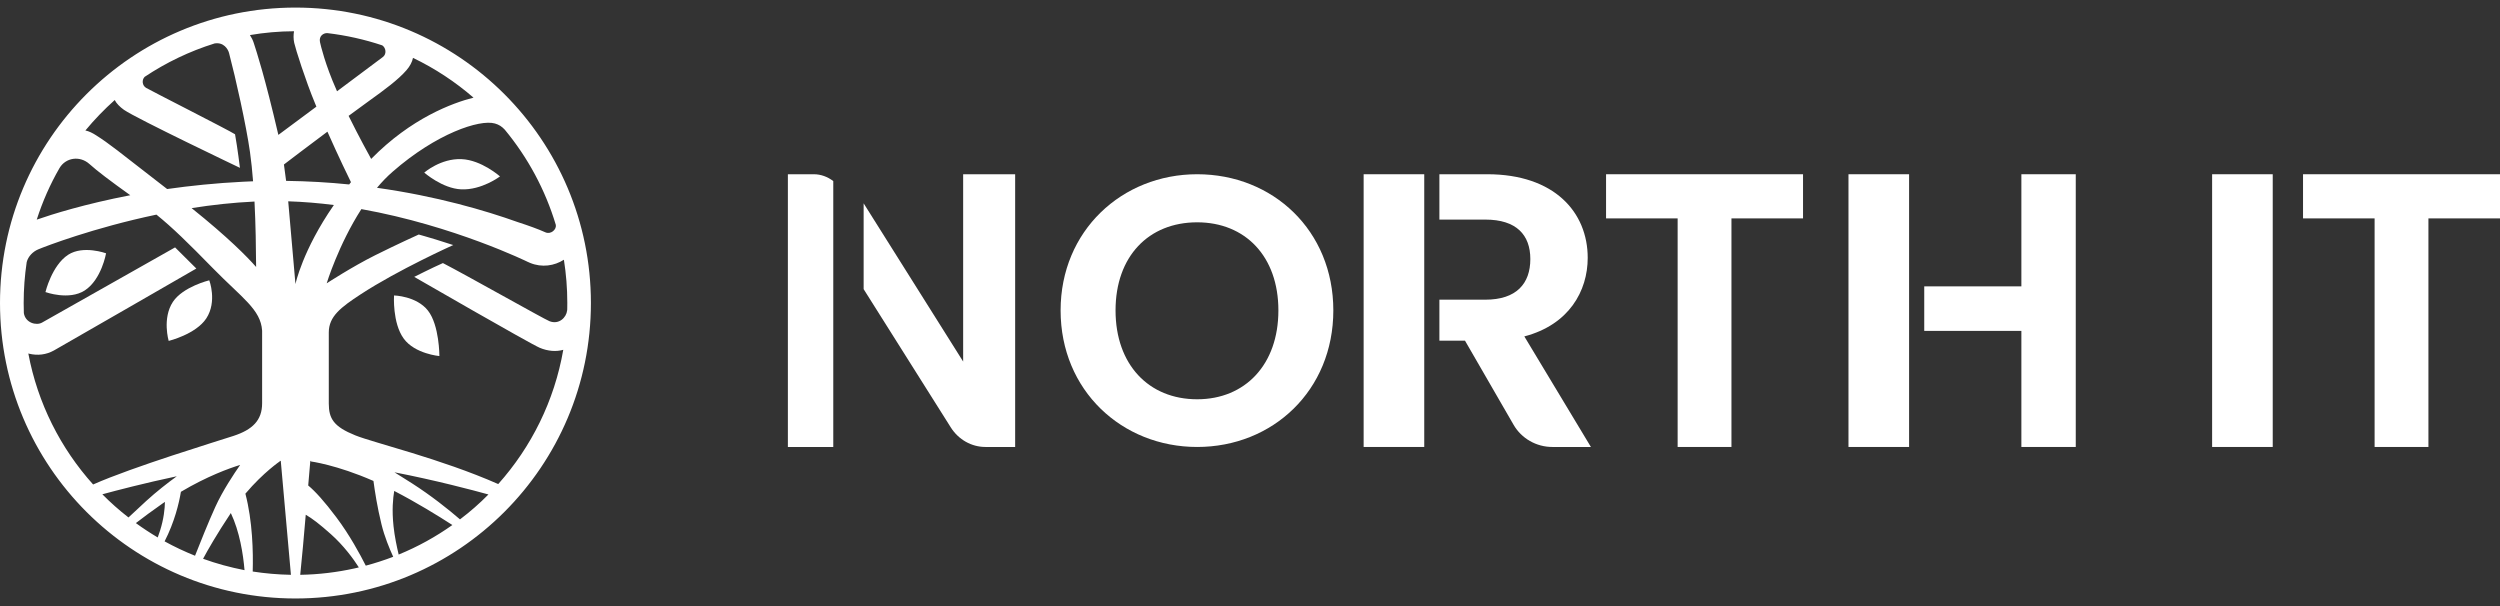
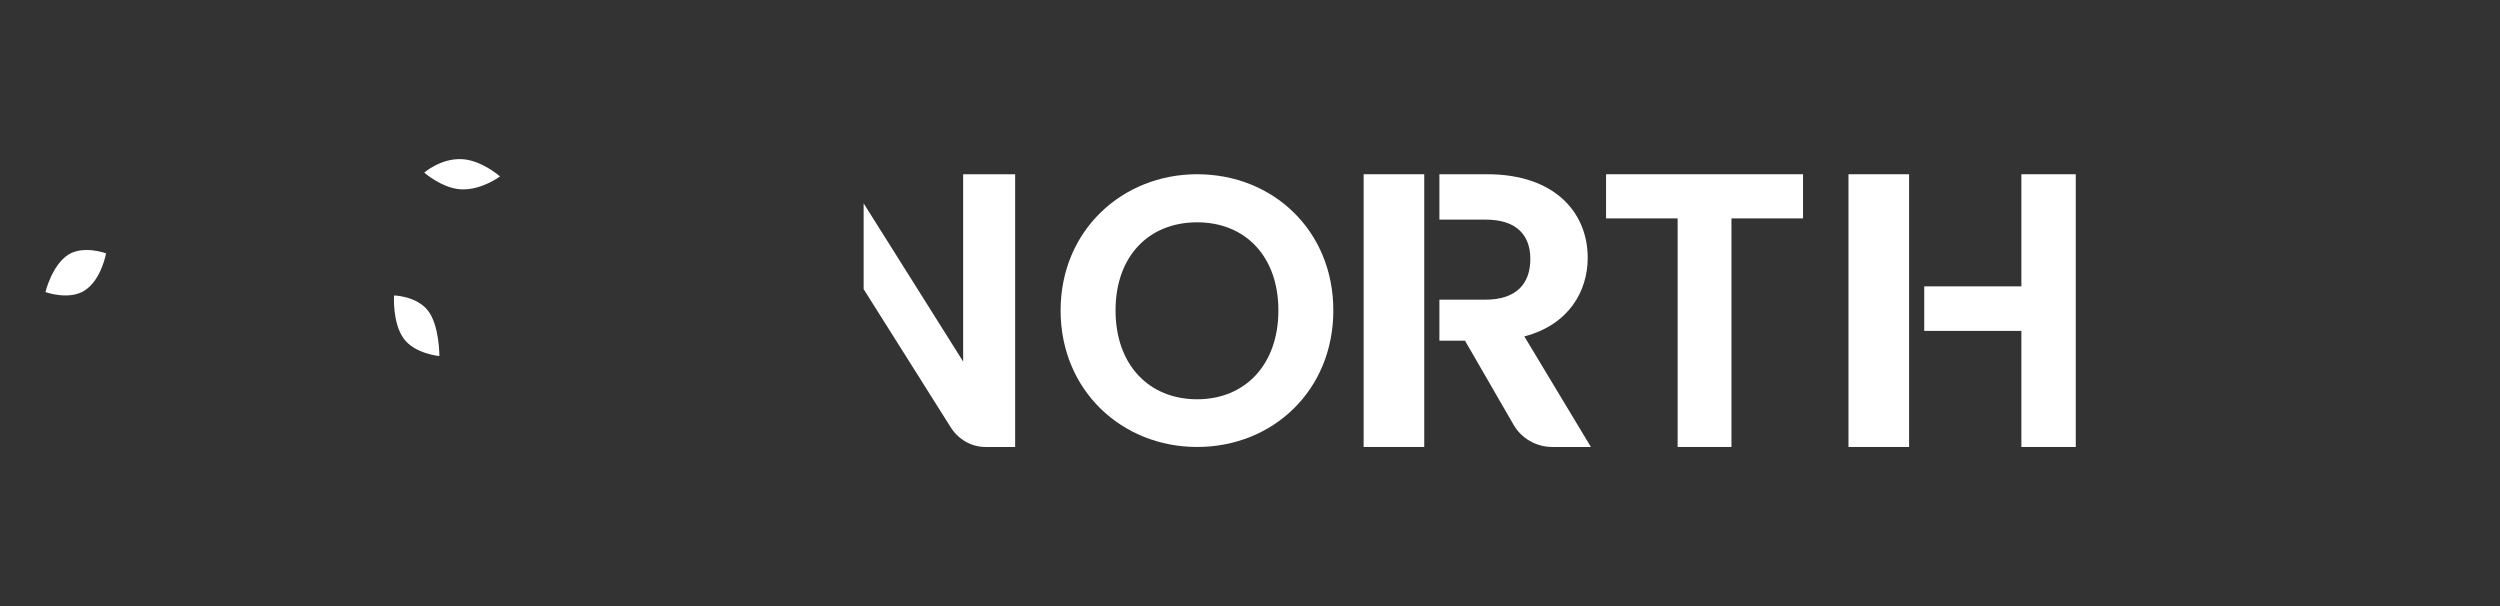
<svg xmlns="http://www.w3.org/2000/svg" width="165" height="40" viewBox="0 0 165 40" fill="none">
  <rect x="0" y="0" width="165" height="40" fill="#333333" stroke="none" />
  <path d="M94 11.5H90V29.5H94V11.5Z" fill="white" />
  <path d="M79.012 29.5C74.053 29.5 70 25.776 70 20.488C70 15.228 74.053 11.5 79.012 11.5C84.021 11.5 88 15.224 88 20.488C88 25.776 83.996 29.5 79.012 29.5ZM79.012 26.352C82.185 26.352 84.374 24.06 84.374 20.488C84.374 16.916 82.185 14.673 79.012 14.673C75.815 14.673 73.626 16.912 73.626 20.488C73.626 24.064 75.815 26.352 79.012 26.352Z" fill="white" />
  <path d="M106 11.5H119V14.414H114.276V29.5H110.724V14.414H106V11.5Z" fill="white" />
-   <path d="M146 11.5H150V29.5H146V11.5Z" fill="white" />
-   <path d="M152 11.5H165V14.414H160.276V29.5H156.724V14.414H152V11.5Z" fill="white" />
  <path d="M100.606 22.203C103.551 21.432 104.789 19.21 104.789 17.018C104.789 14 102.58 11.5 98.164 11.5H95V14.493H98.031C100.082 14.493 101.002 15.501 101.002 17.098C101.002 18.721 100.082 19.779 98.031 19.779H95V22.485H96.69L99.897 28.037C100.417 28.939 101.397 29.5 102.455 29.5H105L100.606 22.203Z" fill="white" />
-   <path d="M55 11.955C54.622 11.664 54.174 11.5 53.712 11.5H52V29.5H54.996V17.166V11.955H55Z" fill="white" />
  <path d="M63.568 11.5V23.862L57 13.42V19.083L62.754 28.212C63.263 29.016 64.121 29.5 65.039 29.5H67V11.5H63.568Z" fill="white" />
  <path d="M133.411 11.5V18.9H127V21.839H133.411V29.5H137V11.5H133.411Z" fill="white" />
  <path d="M126 11.5H122V29.5H126V11.5Z" fill="white" />
-   <path d="M11.412 19.922C10.694 21.013 11.133 22.5 11.133 22.5C11.133 22.5 12.925 22.064 13.617 21.013C14.345 19.898 13.812 18.5 13.812 18.5C13.812 18.5 12.078 18.92 11.412 19.922Z" fill="white" />
  <path d="M26.644 22.345C27.379 23.359 29 23.5 29 23.5C29 23.5 29.004 21.468 28.246 20.501C27.489 19.534 26.006 19.5 26.006 19.5C26.006 19.5 25.89 21.31 26.644 22.345Z" fill="white" />
  <path d="M4.499 16.814C3.419 17.516 3 19.277 3 19.277C3 19.277 4.557 19.845 5.598 19.167C6.701 18.445 7 16.718 7 16.718C7 16.718 5.497 16.169 4.499 16.814Z" fill="white" />
  <path d="M30.439 12.497C31.795 12.557 33 11.643 33 11.643C33 11.643 31.774 10.559 30.465 10.503C29.084 10.443 28 11.392 28 11.392C28 11.392 29.192 12.441 30.439 12.497Z" fill="white" />
-   <path d="M19.5 0.5C8.73 0.5 0 9.23 0 20C0 30.77 8.73 39.5 19.5 39.5C30.27 39.5 39 30.77 39 20C39 9.23 30.27 0.5 19.5 0.5ZM32.662 8.15C32.936 8.228 33.124 8.351 33.316 8.559C34.829 10.387 35.986 12.517 36.686 14.848C36.735 15.155 36.35 15.494 35.991 15.331C35.516 15.118 34.883 14.889 34.175 14.66C32.024 13.891 28.814 12.947 24.881 12.395C25.204 12.01 25.547 11.65 25.916 11.332C28.802 8.809 31.656 7.864 32.662 8.15ZM26.827 4.634C27.052 4.376 27.208 4.082 27.257 3.82C28.708 4.515 30.049 5.403 31.252 6.445C29.882 6.789 27.138 7.795 24.497 10.489C24.362 10.244 23.707 9.062 23.008 7.647C23.45 7.32 23.904 6.989 24.349 6.666C25.388 5.922 26.284 5.259 26.827 4.634ZM23.164 12.023C23.123 12.072 23.082 12.125 23.045 12.174C21.724 12.039 20.33 11.957 18.883 11.937C18.838 11.569 18.788 11.209 18.739 10.857C19.103 10.579 20.228 9.72 21.61 8.69C22.354 10.367 23.049 11.794 23.164 12.023ZM21.602 2.185C22.853 2.332 24.067 2.606 25.229 2.994C25.478 3.158 25.527 3.571 25.269 3.763C24.717 4.18 23.507 5.084 22.244 6.024C22.227 5.987 22.211 5.951 22.195 5.91C21.463 4.266 21.16 2.974 21.119 2.778C21.037 2.381 21.34 2.176 21.602 2.185ZM19.406 2.062C19.365 2.295 19.361 2.561 19.418 2.827C19.504 3.223 20.158 5.296 20.796 6.83C20.825 6.899 20.853 6.969 20.882 7.038C19.717 7.905 18.703 8.657 18.372 8.903C17.472 5.031 16.94 3.432 16.748 2.835C16.691 2.655 16.601 2.475 16.495 2.315C17.443 2.152 18.416 2.066 19.406 2.062ZM16.904 17.62C16.311 16.946 15.059 15.67 12.647 13.736C13.988 13.523 15.387 13.368 16.797 13.302C16.875 14.815 16.895 16.353 16.904 17.62ZM7.573 6.601C7.667 6.809 7.912 7.059 8.178 7.247C9 7.819 15.836 11.078 15.836 11.078C15.836 11.078 15.677 9.774 15.513 8.862C15.1 8.592 9.92 5.967 9.642 5.799C9.38 5.64 9.347 5.276 9.548 5.071C10.958 4.131 12.508 3.383 14.164 2.867C14.765 2.769 15.051 3.244 15.117 3.501C15.558 5.17 16.253 8.285 16.499 10.035C16.585 10.636 16.65 11.291 16.703 11.965C16.486 11.973 16.266 11.982 16.045 11.994C14.233 12.084 12.557 12.26 11.032 12.476C7.593 9.806 7.229 9.496 6.338 8.927C6.109 8.78 5.868 8.657 5.635 8.612C6.231 7.893 6.878 7.222 7.573 6.601ZM3.929 11.09C3.929 11.086 3.929 11.086 3.929 11.09C4.334 10.407 5.262 10.248 5.908 10.829C6.415 11.287 7.262 11.928 8.599 12.885C5.602 13.462 3.431 14.145 2.425 14.496C2.809 13.298 3.312 12.158 3.929 11.09ZM1.869 23.328C1.889 23.337 1.922 23.345 1.922 23.345C2.482 23.48 3.05 23.414 3.557 23.132C4.093 22.834 12.958 17.723 12.958 17.723L11.555 16.328C11.555 16.328 3.136 21.088 2.772 21.292C2.396 21.505 1.676 21.312 1.574 20.666C1.566 20.446 1.562 20.225 1.562 20C1.562 19.084 1.631 18.18 1.762 17.301C1.86 16.917 2.175 16.602 2.531 16.455C2.985 16.263 6.174 15.036 10.325 14.165C11.4 15.036 12.398 16.013 14.054 17.706C15.979 19.673 17.21 20.421 17.3 21.824C17.3 23.345 17.3 25.659 17.3 26.616C17.3 27.744 16.666 28.358 15.407 28.771C14.307 29.131 8.771 30.811 6.146 31.976C3.999 29.588 2.486 26.616 1.869 23.328ZM6.755 32.623C7.687 32.369 9.552 31.882 11.67 31.433C11.069 31.87 10.329 32.443 9.646 33.068C9.184 33.493 8.783 33.865 8.48 34.152C7.871 33.681 7.295 33.17 6.755 32.623ZM10.41 35.472C9.912 35.178 9.433 34.863 8.967 34.524C9.445 34.156 10.067 33.69 10.733 33.228C10.782 33.191 10.836 33.158 10.885 33.125C10.877 33.587 10.807 34.25 10.57 35.002C10.517 35.166 10.459 35.333 10.41 35.472ZM10.864 35.73C11.518 34.458 11.817 33.207 11.94 32.459C13.677 31.428 15.137 30.905 15.828 30.692C15.836 30.692 15.845 30.688 15.849 30.688C15.46 31.244 14.695 32.385 14.205 33.469C13.755 34.454 13.191 35.873 12.872 36.679C12.181 36.401 11.51 36.086 10.864 35.73ZM13.403 36.879C13.714 36.298 14.291 35.284 15.235 33.861C15.816 35.084 16.049 36.568 16.139 37.631C15.198 37.447 14.283 37.198 13.403 36.879ZM16.679 37.721C16.715 36.425 16.671 34.405 16.196 32.582C17.394 31.167 18.494 30.431 18.494 30.431L18.408 30.427C18.449 30.423 18.49 30.423 18.531 30.419L19.201 37.938C18.343 37.922 17.5 37.848 16.679 37.721ZM19.5 18.749C19.5 18.749 19.238 15.817 19.022 13.286C20.04 13.319 21.05 13.405 22.035 13.531C19.962 16.52 19.5 18.749 19.5 18.749ZM23.638 37.46C23.56 37.476 23.487 37.496 23.409 37.513C22.248 37.77 21.046 37.918 19.815 37.938C19.921 36.879 20.068 35.35 20.179 33.976C20.179 33.976 20.179 33.976 20.179 33.972C20.612 34.225 21.078 34.577 21.831 35.248C22.689 36.012 23.323 36.883 23.683 37.447C23.671 37.452 23.654 37.456 23.638 37.46ZM24.141 37.333C23.769 36.593 23.07 35.301 22.203 34.148C21.41 33.089 20.804 32.426 20.342 32.042C20.4 31.343 20.449 30.795 20.481 30.419C20.502 30.419 20.526 30.423 20.551 30.423L20.489 30.451C20.489 30.451 22.211 30.672 24.648 31.743C24.742 32.434 24.897 33.461 25.18 34.614C25.376 35.411 25.703 36.208 25.952 36.748C25.359 36.973 24.758 37.169 24.141 37.333ZM26.312 36.601C26.194 36.106 26.042 35.395 25.973 34.732C25.858 33.645 25.936 32.901 26.018 32.402C27.502 33.17 28.892 34.029 29.857 34.651C28.761 35.427 27.572 36.086 26.312 36.601ZM30.36 34.279C29.579 33.604 28.451 32.708 27.203 31.907C26.807 31.653 26.414 31.404 26.034 31.171C28.745 31.698 31.219 32.353 32.237 32.635C31.652 33.228 31.027 33.776 30.36 34.279ZM37.43 20.495C37.381 20.945 36.898 21.448 36.264 21.198C35.909 21.059 30.802 18.172 29.232 17.363C28.537 17.669 27.338 18.274 27.338 18.274C27.338 18.274 34.956 22.67 35.618 22.952C36.166 23.185 36.714 23.218 37.176 23.087C36.592 26.456 35.066 29.503 32.883 31.948C29.068 30.267 24.668 29.225 23.45 28.734C22.019 28.157 21.7 27.63 21.7 26.628C21.7 24.968 21.7 22.376 21.7 21.942C21.7 20.883 22.489 20.286 23.814 19.419C26.292 17.8 29.914 16.173 29.914 16.173C29.914 16.173 29.248 15.956 28.757 15.805C28.279 15.658 27.637 15.478 27.637 15.478C27.637 15.478 26.275 16.091 24.767 16.843C23.233 17.608 21.561 18.7 21.561 18.7C21.561 18.7 22.334 16.16 23.851 13.801C29.976 14.897 34.85 17.293 34.85 17.293H34.854C34.895 17.314 34.94 17.33 34.981 17.35C35.77 17.677 36.592 17.543 37.217 17.142C37.364 18.07 37.442 19.023 37.442 19.992C37.442 20.135 37.438 20.274 37.438 20.417C37.434 20.446 37.43 20.47 37.43 20.495Z" fill="white" />
</svg>